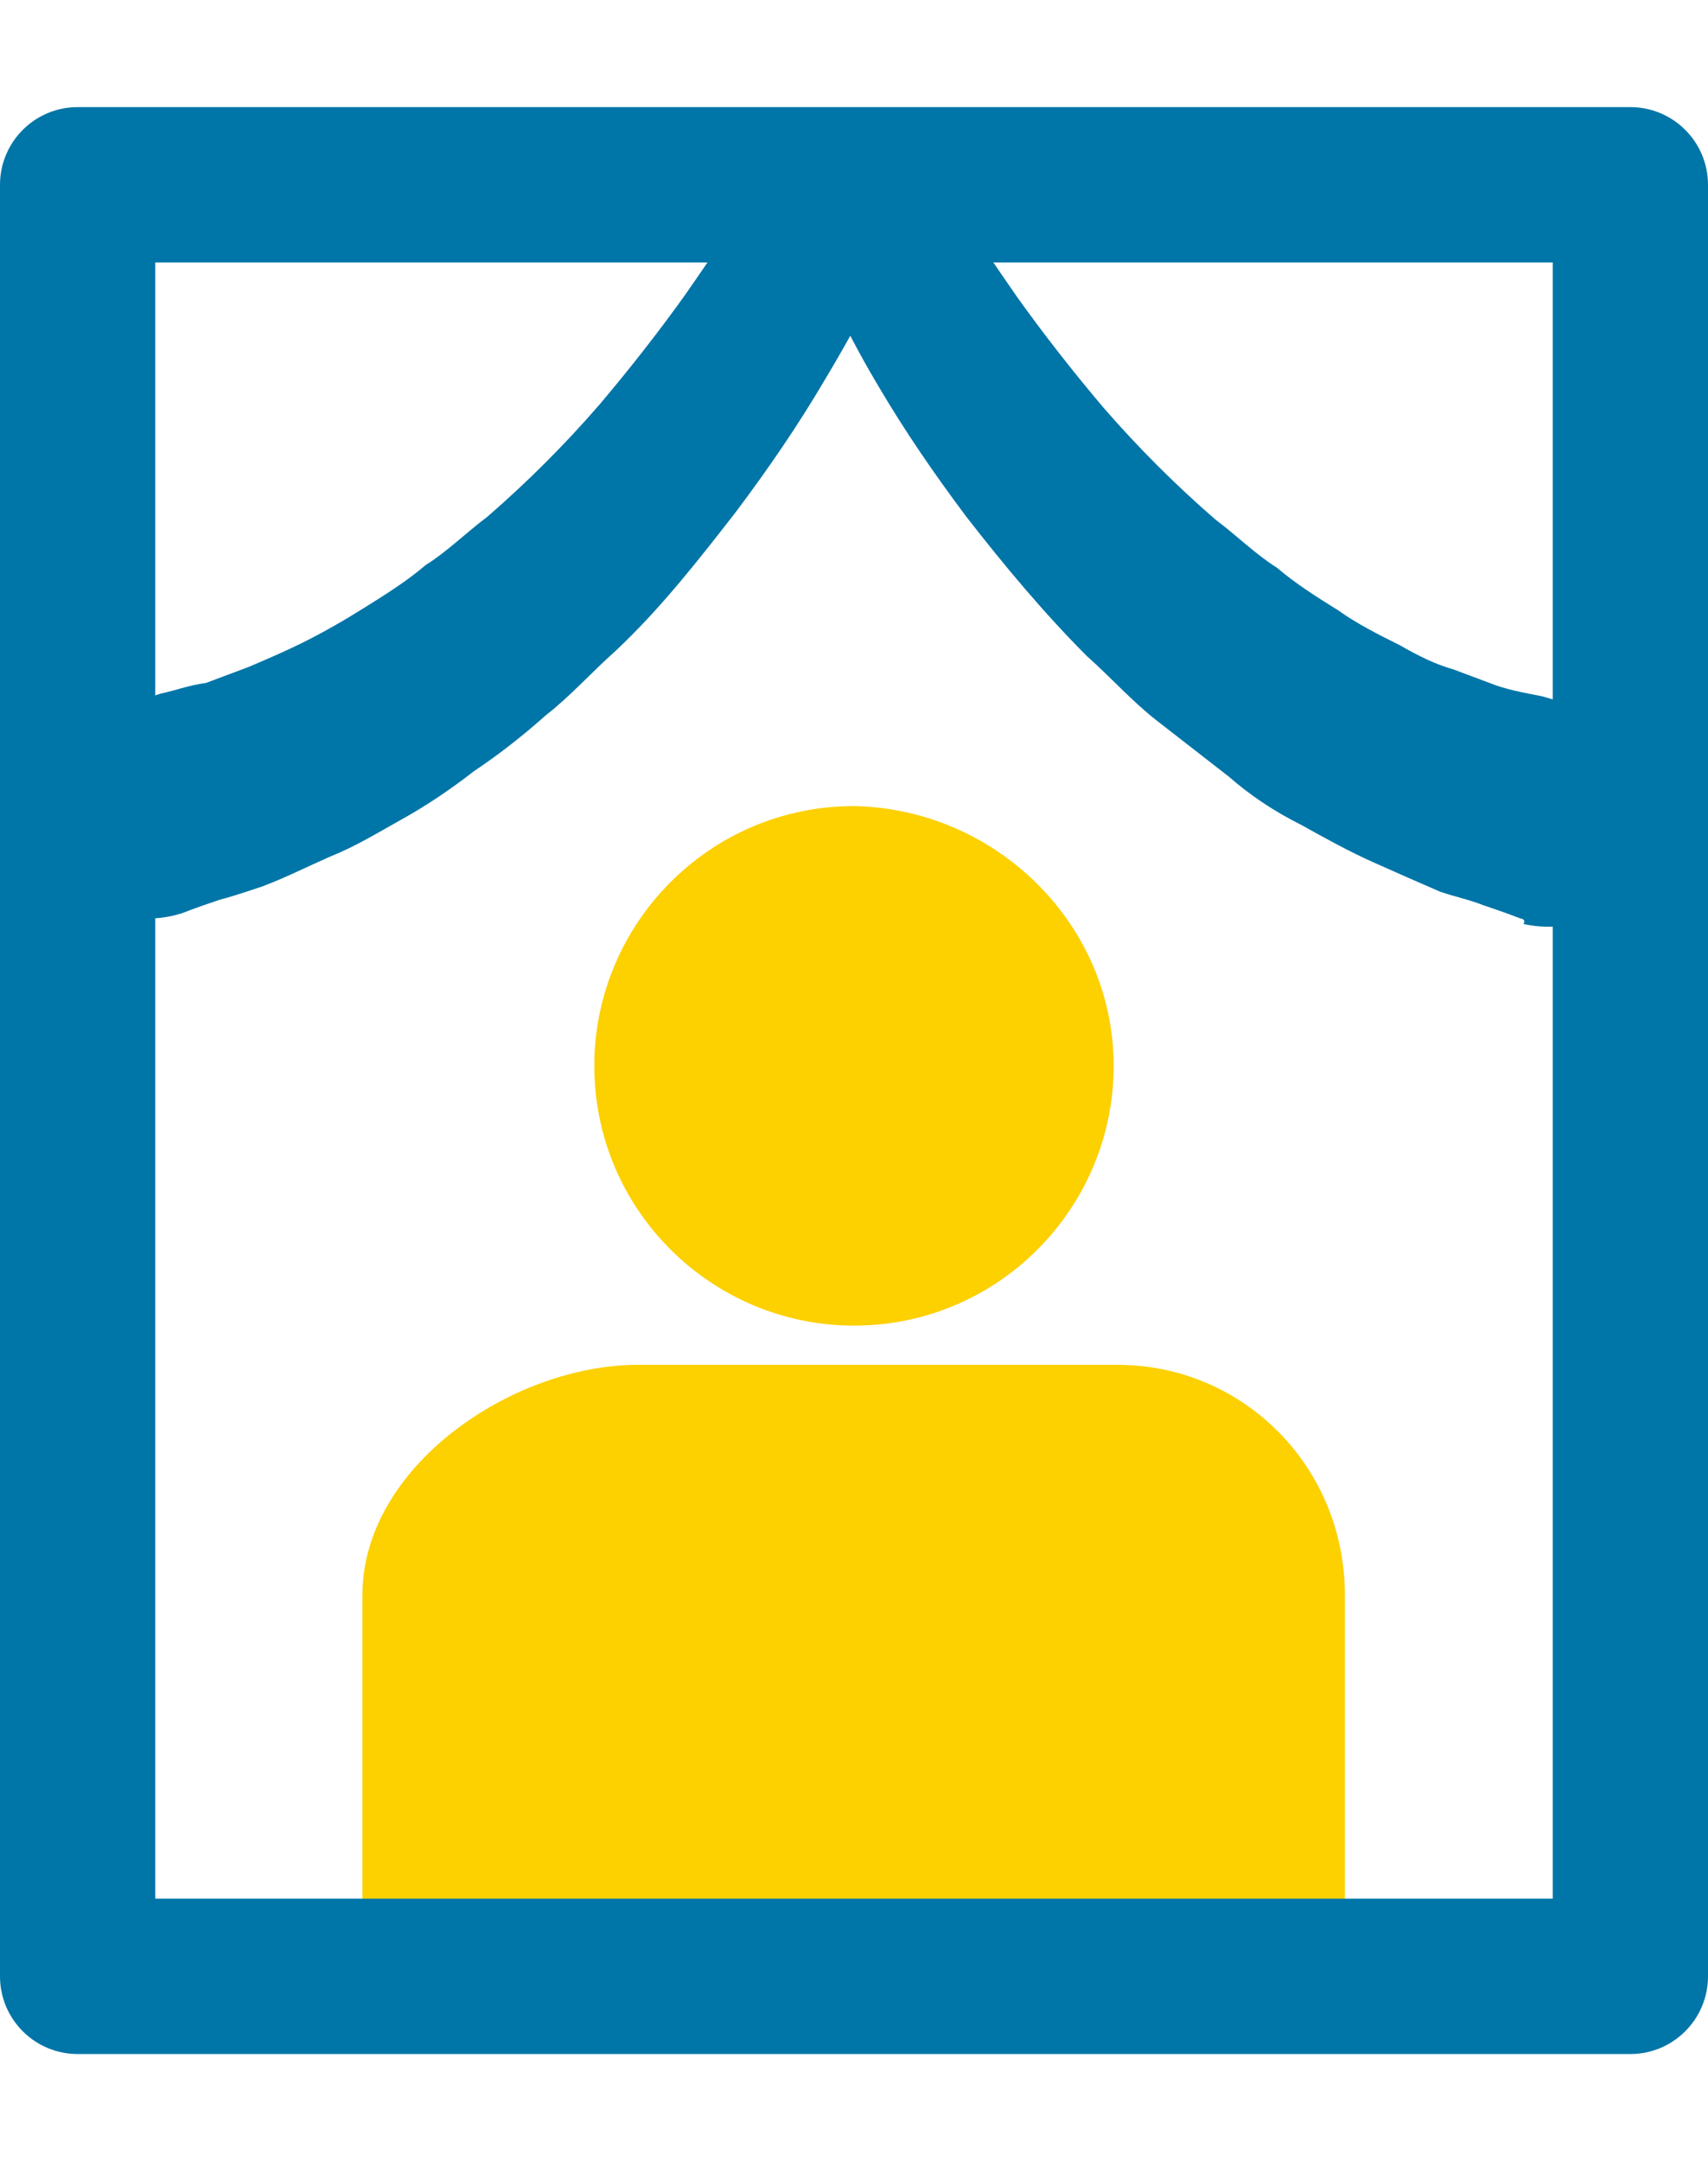
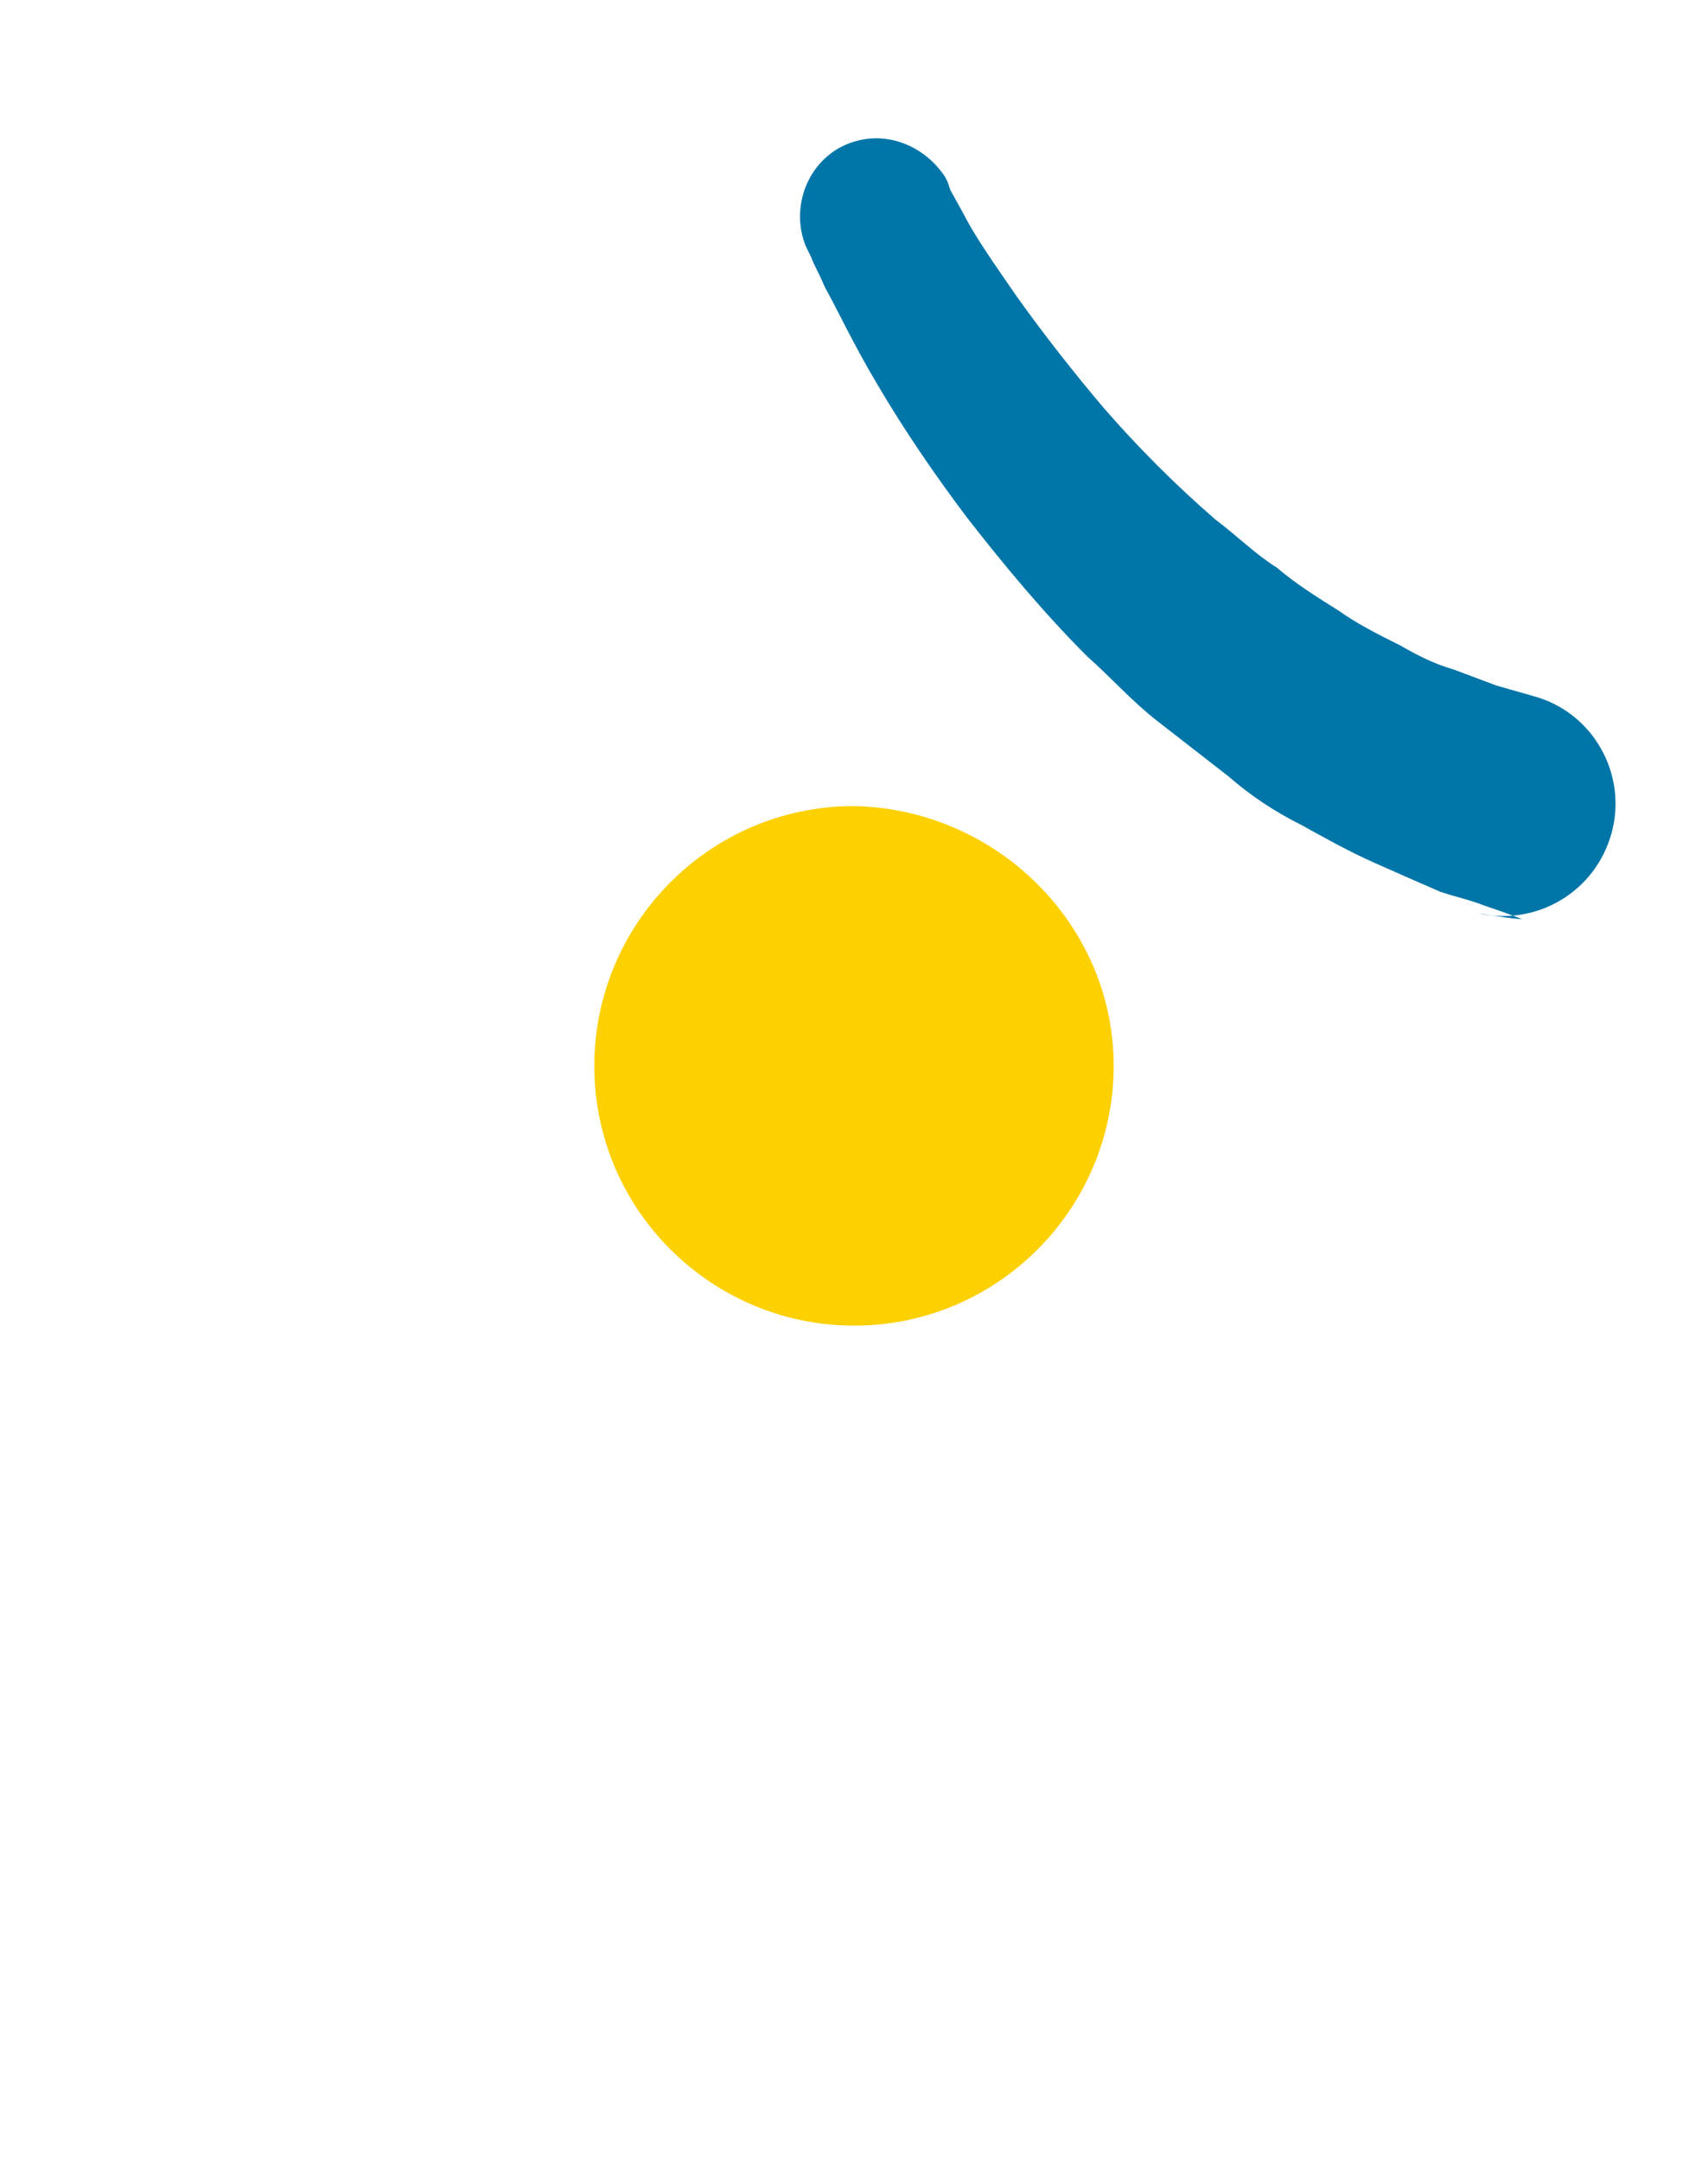
<svg xmlns="http://www.w3.org/2000/svg" version="1.1" id="グループ_1143" x="0px" y="0px" viewBox="0 0 63.8 80.7" width="63.8" height="80.7" style="enable-background:new 0 0 63.8 80.7;" xml:space="preserve">
  <style type="text/css">
	.st0{fill:#FDD000;}
	.st1{fill:#0075A8;}
</style>
  <path id="パス_2458" class="st0" d="M41.6,39.8c0,5.3-4.3,9.7-9.7,9.7c-5.3,0-9.7-4.3-9.7-9.7c0-5.3,4.3-9.7,9.7-9.7  C37.2,30.2,41.6,34.5,41.6,39.8z" />
  <g id="グループ_834" transform="translate(13.537 46.964)">
-     <path id="パス_2459" class="st0" d="M28.2,4H10.3C5.6,4,0,7.8,0,12.6v13.4h36.7V12.6C36.7,7.8,32.9,4,28.2,4z" />
-   </g>
-   <path id="パス_2460" class="st1" d="M60.9,76.7h-58c-1.6,0-2.9-1.3-2.9-2.9c0,0,0,0,0,0V6.9C0,5.3,1.3,4,2.9,4l0,0h58  c1.6,0,2.9,1.3,2.9,2.9c0,0,0,0,0,0v66.9C63.8,75.4,62.5,76.7,60.9,76.7C60.9,76.7,60.9,76.7,60.9,76.7z M5.8,70.9H58V9.8H5.8  L5.8,70.9z" />
-   <path id="パス_2461" class="st1" d="M4.6,26.3c0,0,0.5-0.1,1.4-0.4c0.5-0.1,1-0.3,1.7-0.4l1.6-0.6c0.7-0.3,1.4-0.6,2-0.9  c0.8-0.4,1.5-0.8,2.3-1.3c0.8-0.5,1.6-1,2.3-1.6c0.8-0.5,1.5-1.2,2.3-1.8c1.5-1.3,2.9-2.7,4.2-4.2c1.1-1.3,2.2-2.7,3.2-4.1  c0.9-1.3,1.6-2.3,2-3.1c0.2-0.4,0.4-0.7,0.5-0.9l0.1-0.3l0.1-0.2c0.8-1.4,2.5-1.9,3.9-1.2c1.3,0.7,1.9,2.3,1.3,3.7l-0.2,0.4  l-0.5,1.1c-0.4,0.9-1.1,2.2-2,3.7c-1,1.7-2.1,3.3-3.3,4.9c-1.4,1.8-2.8,3.6-4.5,5.2c-0.9,0.8-1.7,1.7-2.6,2.4  c-0.9,0.8-1.8,1.5-2.7,2.1c-0.9,0.7-1.8,1.3-2.7,1.8c-0.9,0.5-1.7,1-2.7,1.4c-0.9,0.4-1.7,0.8-2.5,1.1c-0.6,0.2-1.2,0.4-1.6,0.5  c-0.9,0.3-1.4,0.5-1.4,0.5c-2.2,0.7-4.5-0.5-5.3-2.6c-0.7-2.2,0.5-4.5,2.6-5.3l0,0C4.4,26.4,4.5,26.4,4.6,26.3z" />
-   <path id="パス_2462" class="st1" d="M56.8,34.3c0,0-0.5-0.2-1.4-0.5c-0.5-0.2-1-0.3-1.6-0.5c-0.7-0.3-1.6-0.7-2.5-1.1  c-0.9-0.4-1.8-0.9-2.7-1.4c-1-0.5-1.9-1.1-2.7-1.8c-0.9-0.7-1.8-1.4-2.7-2.1c-0.9-0.7-1.7-1.6-2.6-2.4c-1.6-1.6-3.1-3.4-4.5-5.2  c-1.2-1.6-2.3-3.2-3.3-4.9c-0.9-1.5-1.5-2.8-2-3.7c-0.2-0.5-0.4-0.8-0.5-1.1l-0.2-0.4c-0.6-1.5,0.1-3.2,1.5-3.8  c1.4-0.6,2.9,0,3.7,1.2l0.1,0.2l0.1,0.3l0.5,0.9c0.4,0.8,1.1,1.8,2,3.1c1,1.4,2.1,2.8,3.2,4.1c1.3,1.5,2.7,2.9,4.2,4.2  c0.8,0.6,1.5,1.3,2.3,1.8c0.7,0.6,1.5,1.1,2.3,1.6c0.7,0.5,1.5,0.9,2.3,1.3c0.7,0.4,1.3,0.7,2,0.9l1.6,0.6c0.6,0.2,1.2,0.3,1.7,0.4  l1.4,0.4c2.2,0.6,3.5,2.9,2.9,5.1c-0.6,2.2-2.8,3.5-5,3C57,34.4,56.9,34.3,56.8,34.3z" />
+     </g>
+   <path id="パス_2462" class="st1" d="M56.8,34.3c0,0-0.5-0.2-1.4-0.5c-0.5-0.2-1-0.3-1.6-0.5c-0.7-0.3-1.6-0.7-2.5-1.1  c-0.9-0.4-1.8-0.9-2.7-1.4c-1-0.5-1.9-1.1-2.7-1.8c-0.9-0.7-1.8-1.4-2.7-2.1c-0.9-0.7-1.7-1.6-2.6-2.4c-1.6-1.6-3.1-3.4-4.5-5.2  c-1.2-1.6-2.3-3.2-3.3-4.9c-0.9-1.5-1.5-2.8-2-3.7c-0.2-0.5-0.4-0.8-0.5-1.1l-0.2-0.4c-0.6-1.5,0.1-3.2,1.5-3.8  c1.4-0.6,2.9,0,3.7,1.2l0.1,0.2l0.1,0.3l0.5,0.9c0.4,0.8,1.1,1.8,2,3.1c1,1.4,2.1,2.8,3.2,4.1c1.3,1.5,2.7,2.9,4.2,4.2  c0.8,0.6,1.5,1.3,2.3,1.8c0.7,0.6,1.5,1.1,2.3,1.6c0.7,0.5,1.5,0.9,2.3,1.3c0.7,0.4,1.3,0.7,2,0.9l1.6,0.6l1.4,0.4c2.2,0.6,3.5,2.9,2.9,5.1c-0.6,2.2-2.8,3.5-5,3C57,34.4,56.9,34.3,56.8,34.3z" />
</svg>